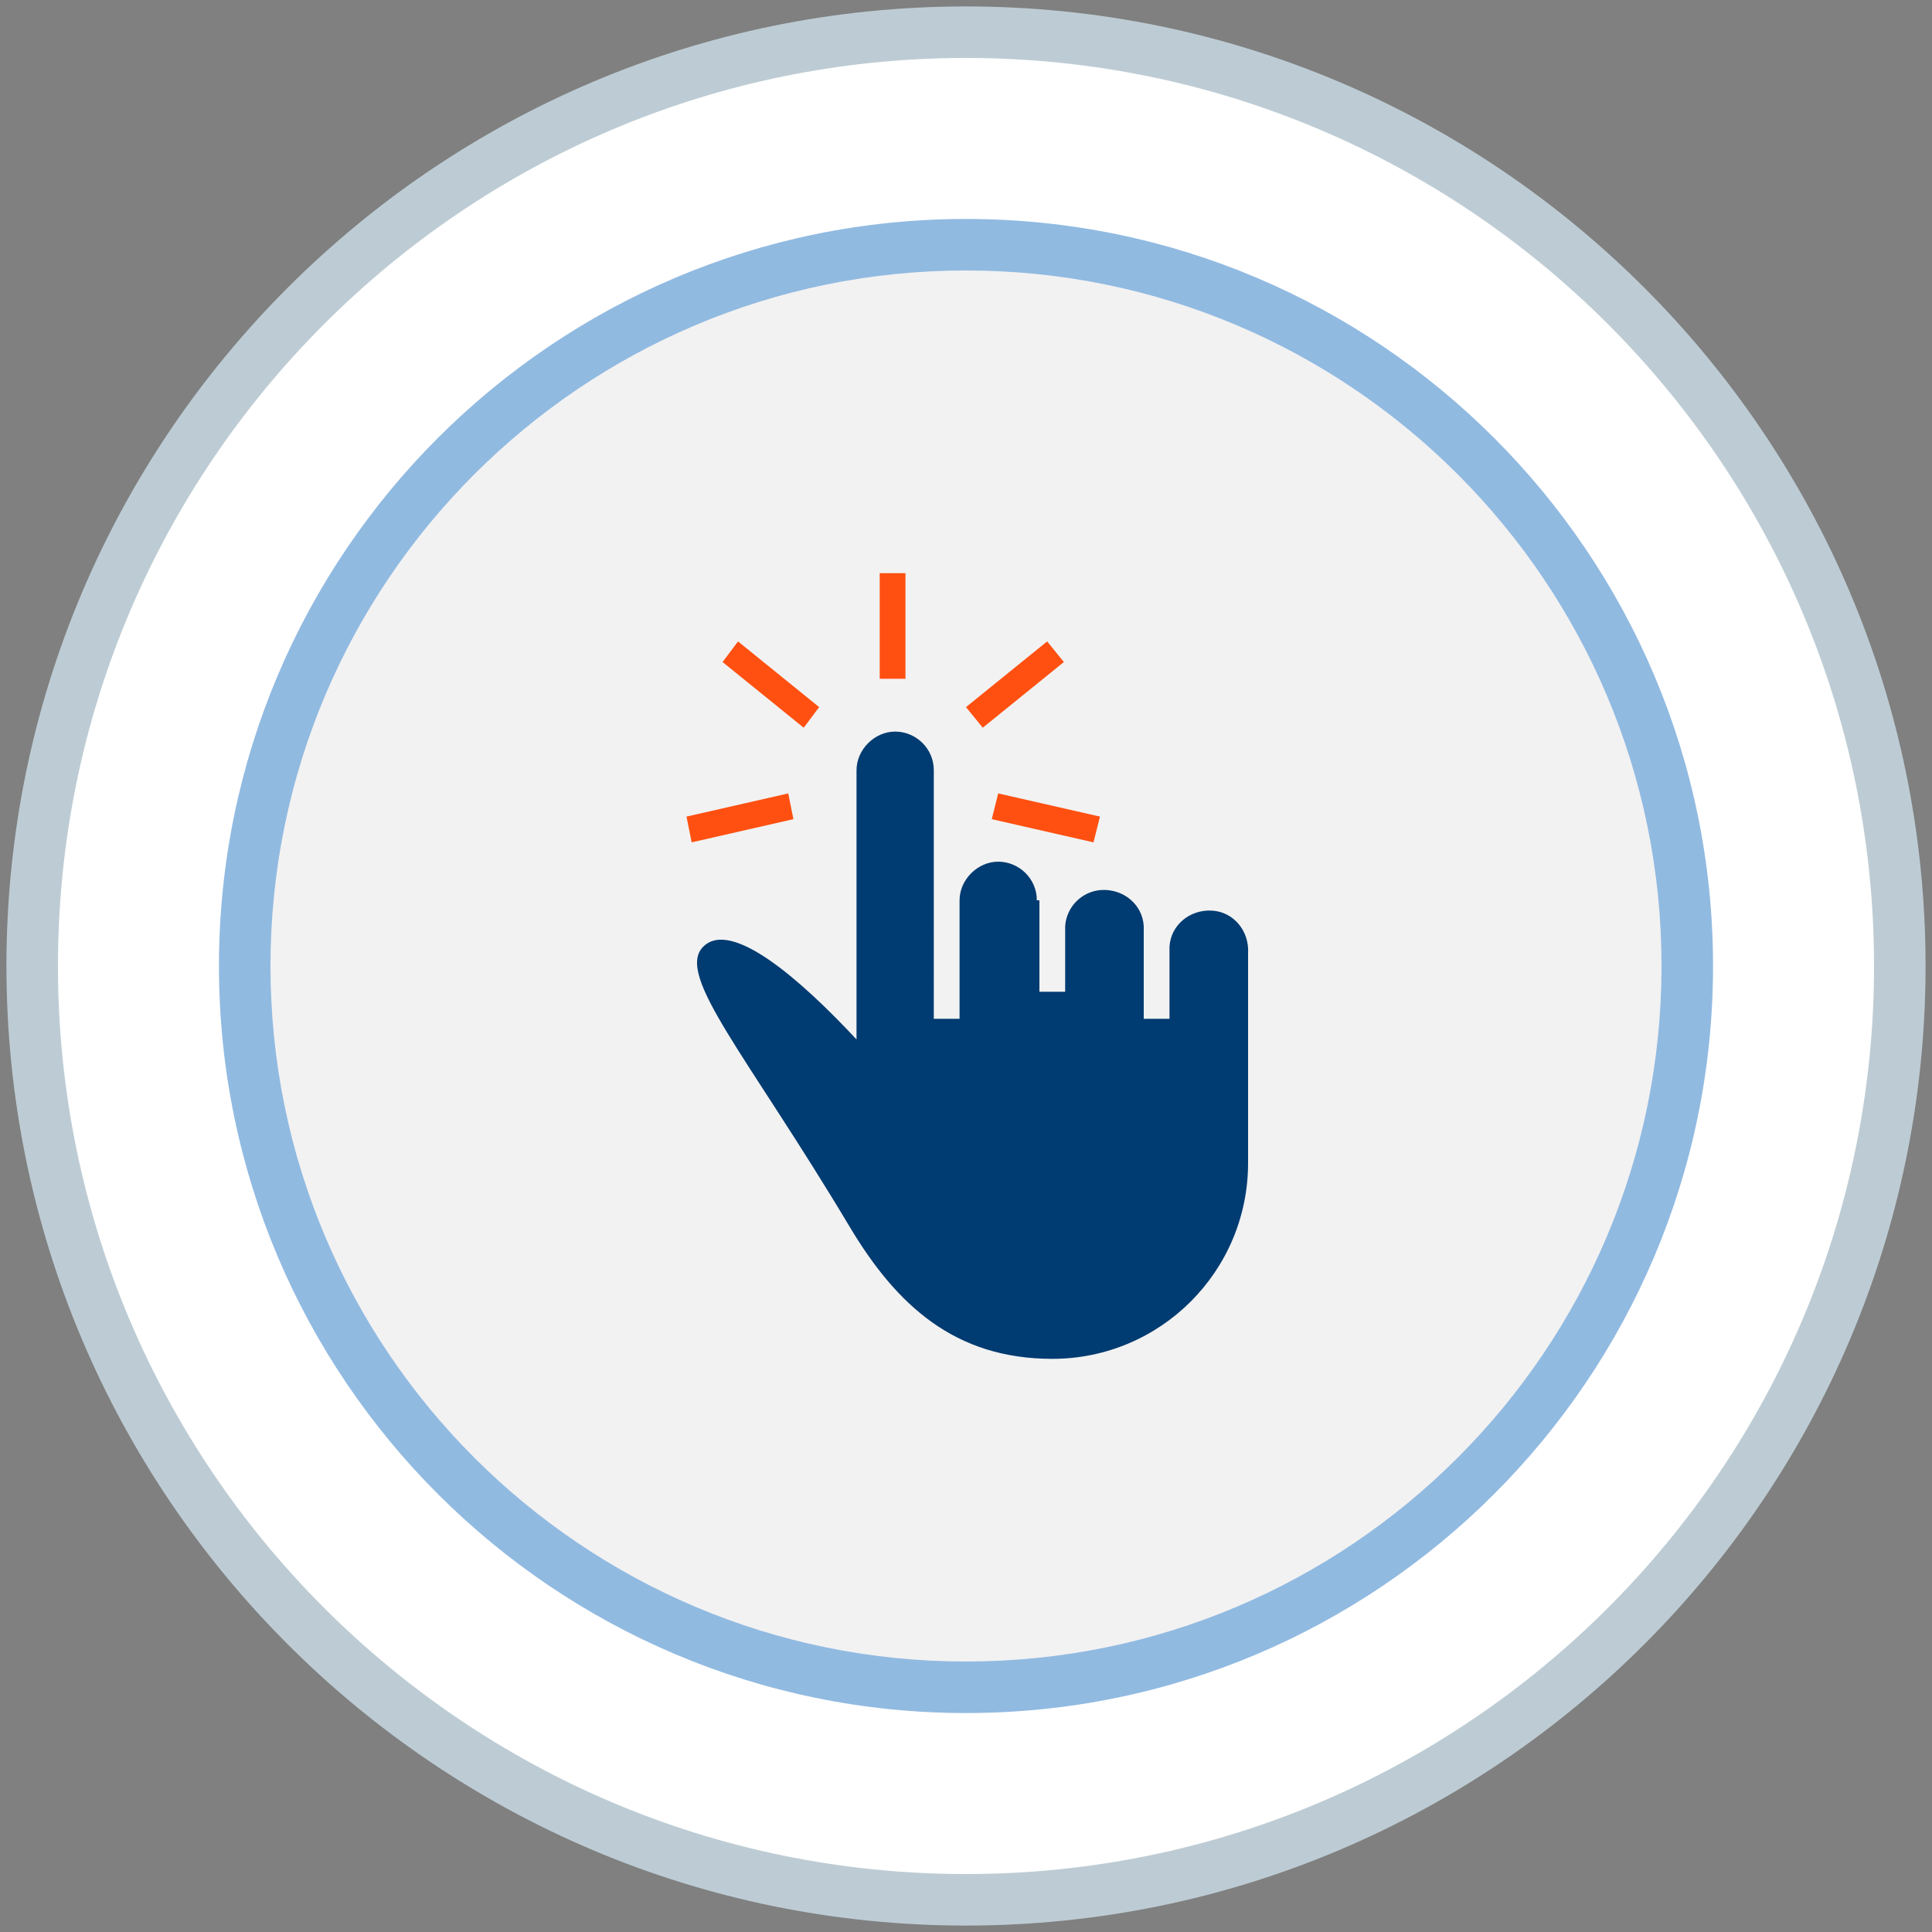
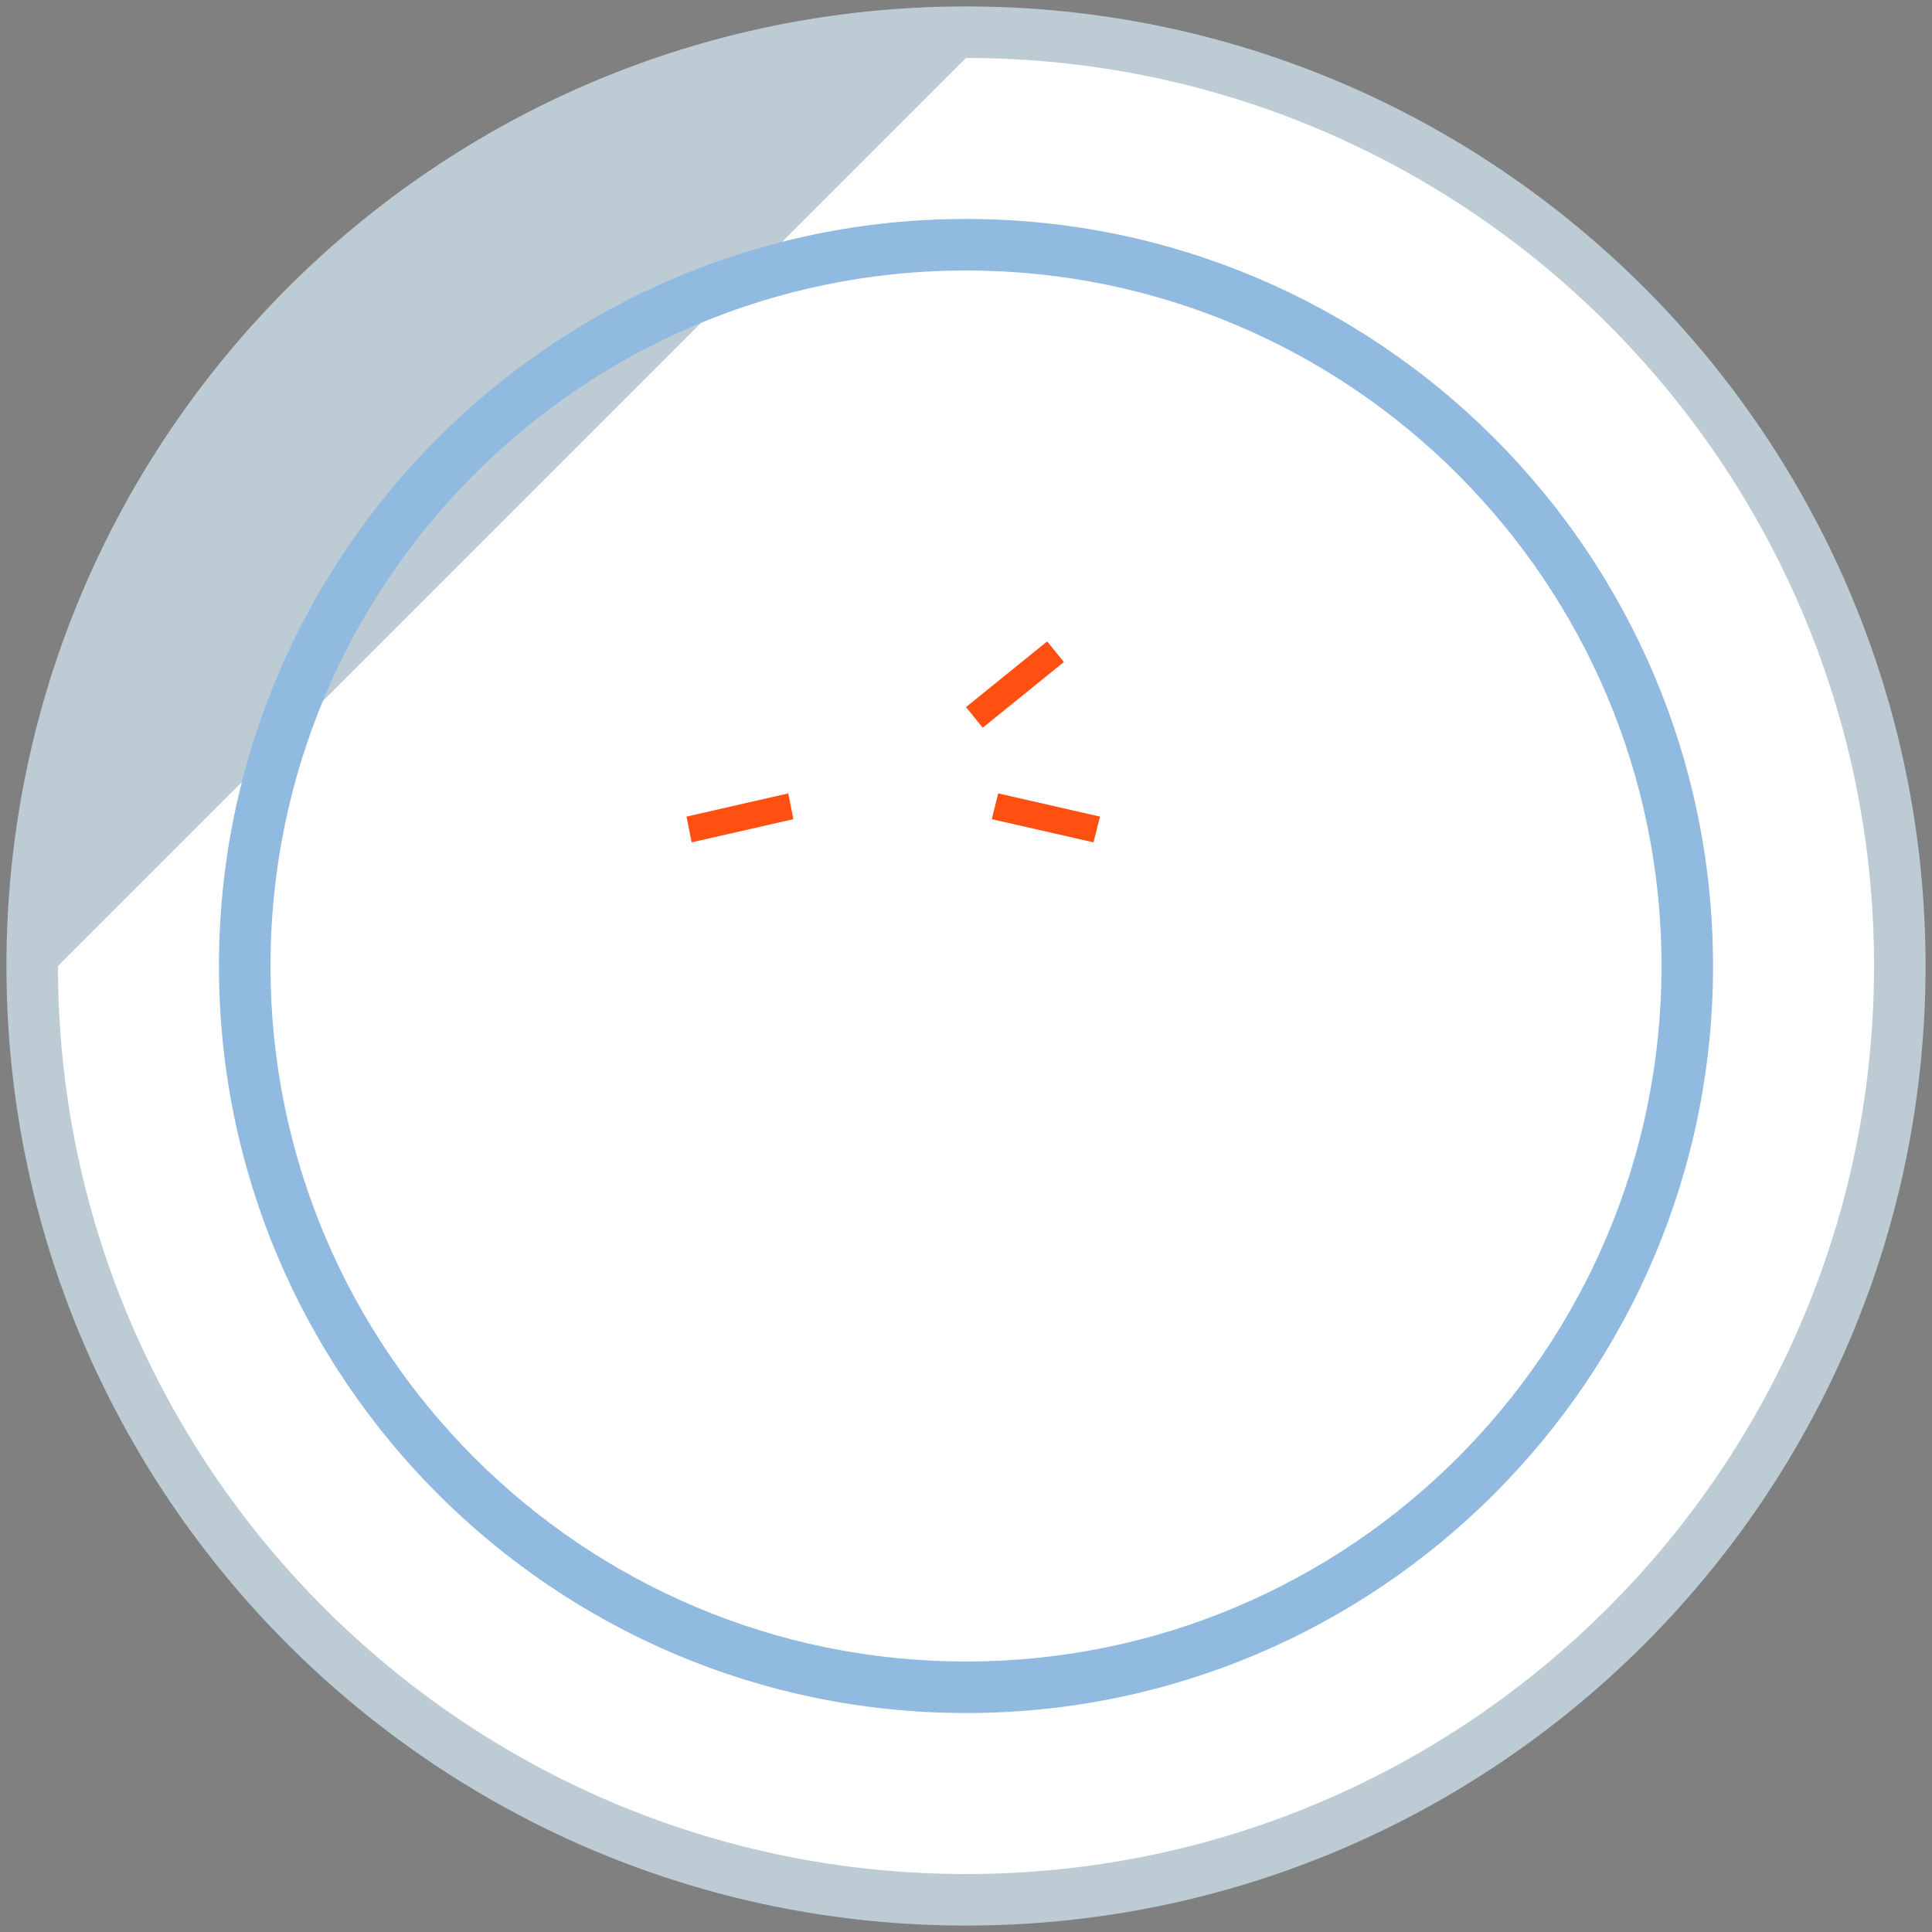
<svg xmlns="http://www.w3.org/2000/svg" version="1.1" id="Layer_1" x="0px" y="0px" viewBox="0 0 150 150" style="enable-background:new 0 0 150 150;" xml:space="preserve">
  <rect x="0" y="0" width="150" height="150" fill="#808080" stroke="none" />
  <style type="text/css">
	.st0{fill:#FFFFFF;}
	.st1{fill:#BDCCD4;}
	.st2{fill:none;}
	.st3{fill:#F2F2F2;}
	.st4{fill:#91BAE1;}
	.st5{fill-rule:evenodd;clip-rule:evenodd;fill:#FF5011;}
	.st6{fill-rule:evenodd;clip-rule:evenodd;fill:#003B71;}
</style>
  <g id="Layer_1-2">
    <g>
      <ellipse transform="matrix(0.707 -0.707 0.707 0.707 -31.066 75)" class="st0" cx="75" cy="75" rx="72.5" ry="72.5" />
-       <path class="st1" d="M75,4.5c38.9,0,70.5,31.6,70.5,70.5s-31.6,70.5-70.5,70.5S4.5,113.9,4.5,75S36.1,4.5,75,4.5 M75,0.5    C33.9,0.5,0.5,33.9,0.5,75s33.4,74.5,74.5,74.5s74.5-33.4,74.5-74.5S116.1,0.5,75,0.5L75,0.5z" />
+       <path class="st1" d="M75,4.5c38.9,0,70.5,31.6,70.5,70.5s-31.6,70.5-70.5,70.5S4.5,113.9,4.5,75M75,0.5    C33.9,0.5,0.5,33.9,0.5,75s33.4,74.5,74.5,74.5s74.5-33.4,74.5-74.5S116.1,0.5,75,0.5L75,0.5z" />
    </g>
-     <circle class="st2" cx="75.2" cy="75" r="71" />
    <g>
-       <ellipse transform="matrix(0.707 -0.707 0.707 0.707 -31.066 75)" class="st3" cx="75" cy="75" rx="56" ry="56" />
      <path class="st4" d="M75,21c29.8,0,54,24.2,54,54s-24.2,54-54,54s-54-24.2-54-54S45.2,21,75,21 M75,17c-32,0-58,26-58,58    s26,58,58,58s58-26,58-58S107,17,75,17L75,17z" />
    </g>
-     <polygon class="st5" points="68.3,44.5 68.3,52.7 70.3,52.7 70.3,44.5 68.3,44.5  " />
    <polygon class="st5" points="81.3,49.8 75,54.9 76.3,56.5 82.6,51.4 81.3,49.8  " />
    <polygon class="st5" points="85.4,63.4 77.5,61.6 77,63.6 84.9,65.4 85.4,63.4  " />
    <polygon class="st5" points="53.7,65.4 61.6,63.6 61.2,61.6 53.3,63.4 53.7,65.4  " />
-     <polygon class="st5" points="56.1,51.4 62.4,56.5 63.6,54.9 57.3,49.8 56.1,51.4  " />
-     <path class="st6" d="M80.5,69.9c0-1.7-1.4-3-3-3s-3,1.4-3,3v9.2h-2V59.8c0-1.7-1.4-3-3-3s-3,1.4-3,3v20.9   c-4.2-4.5-9.7-9.4-11.9-7.2s3.4,8.4,11.4,21.8c3.6,6,8.1,10.2,15.7,10.2c8.4,0,15.2-6.8,15.2-15.2V74c0.1-1.7-1.1-3.2-2.8-3.3   c-1.7-0.1-3.2,1.1-3.3,2.8c0,0.2,0,0.3,0,0.5v5.1h-2v-7.2c-0.1-1.7-1.6-2.9-3.3-2.8c-1.5,0.1-2.7,1.3-2.8,2.8V77h-2V69.9L80.5,69.9   z" />
  </g>
</svg>